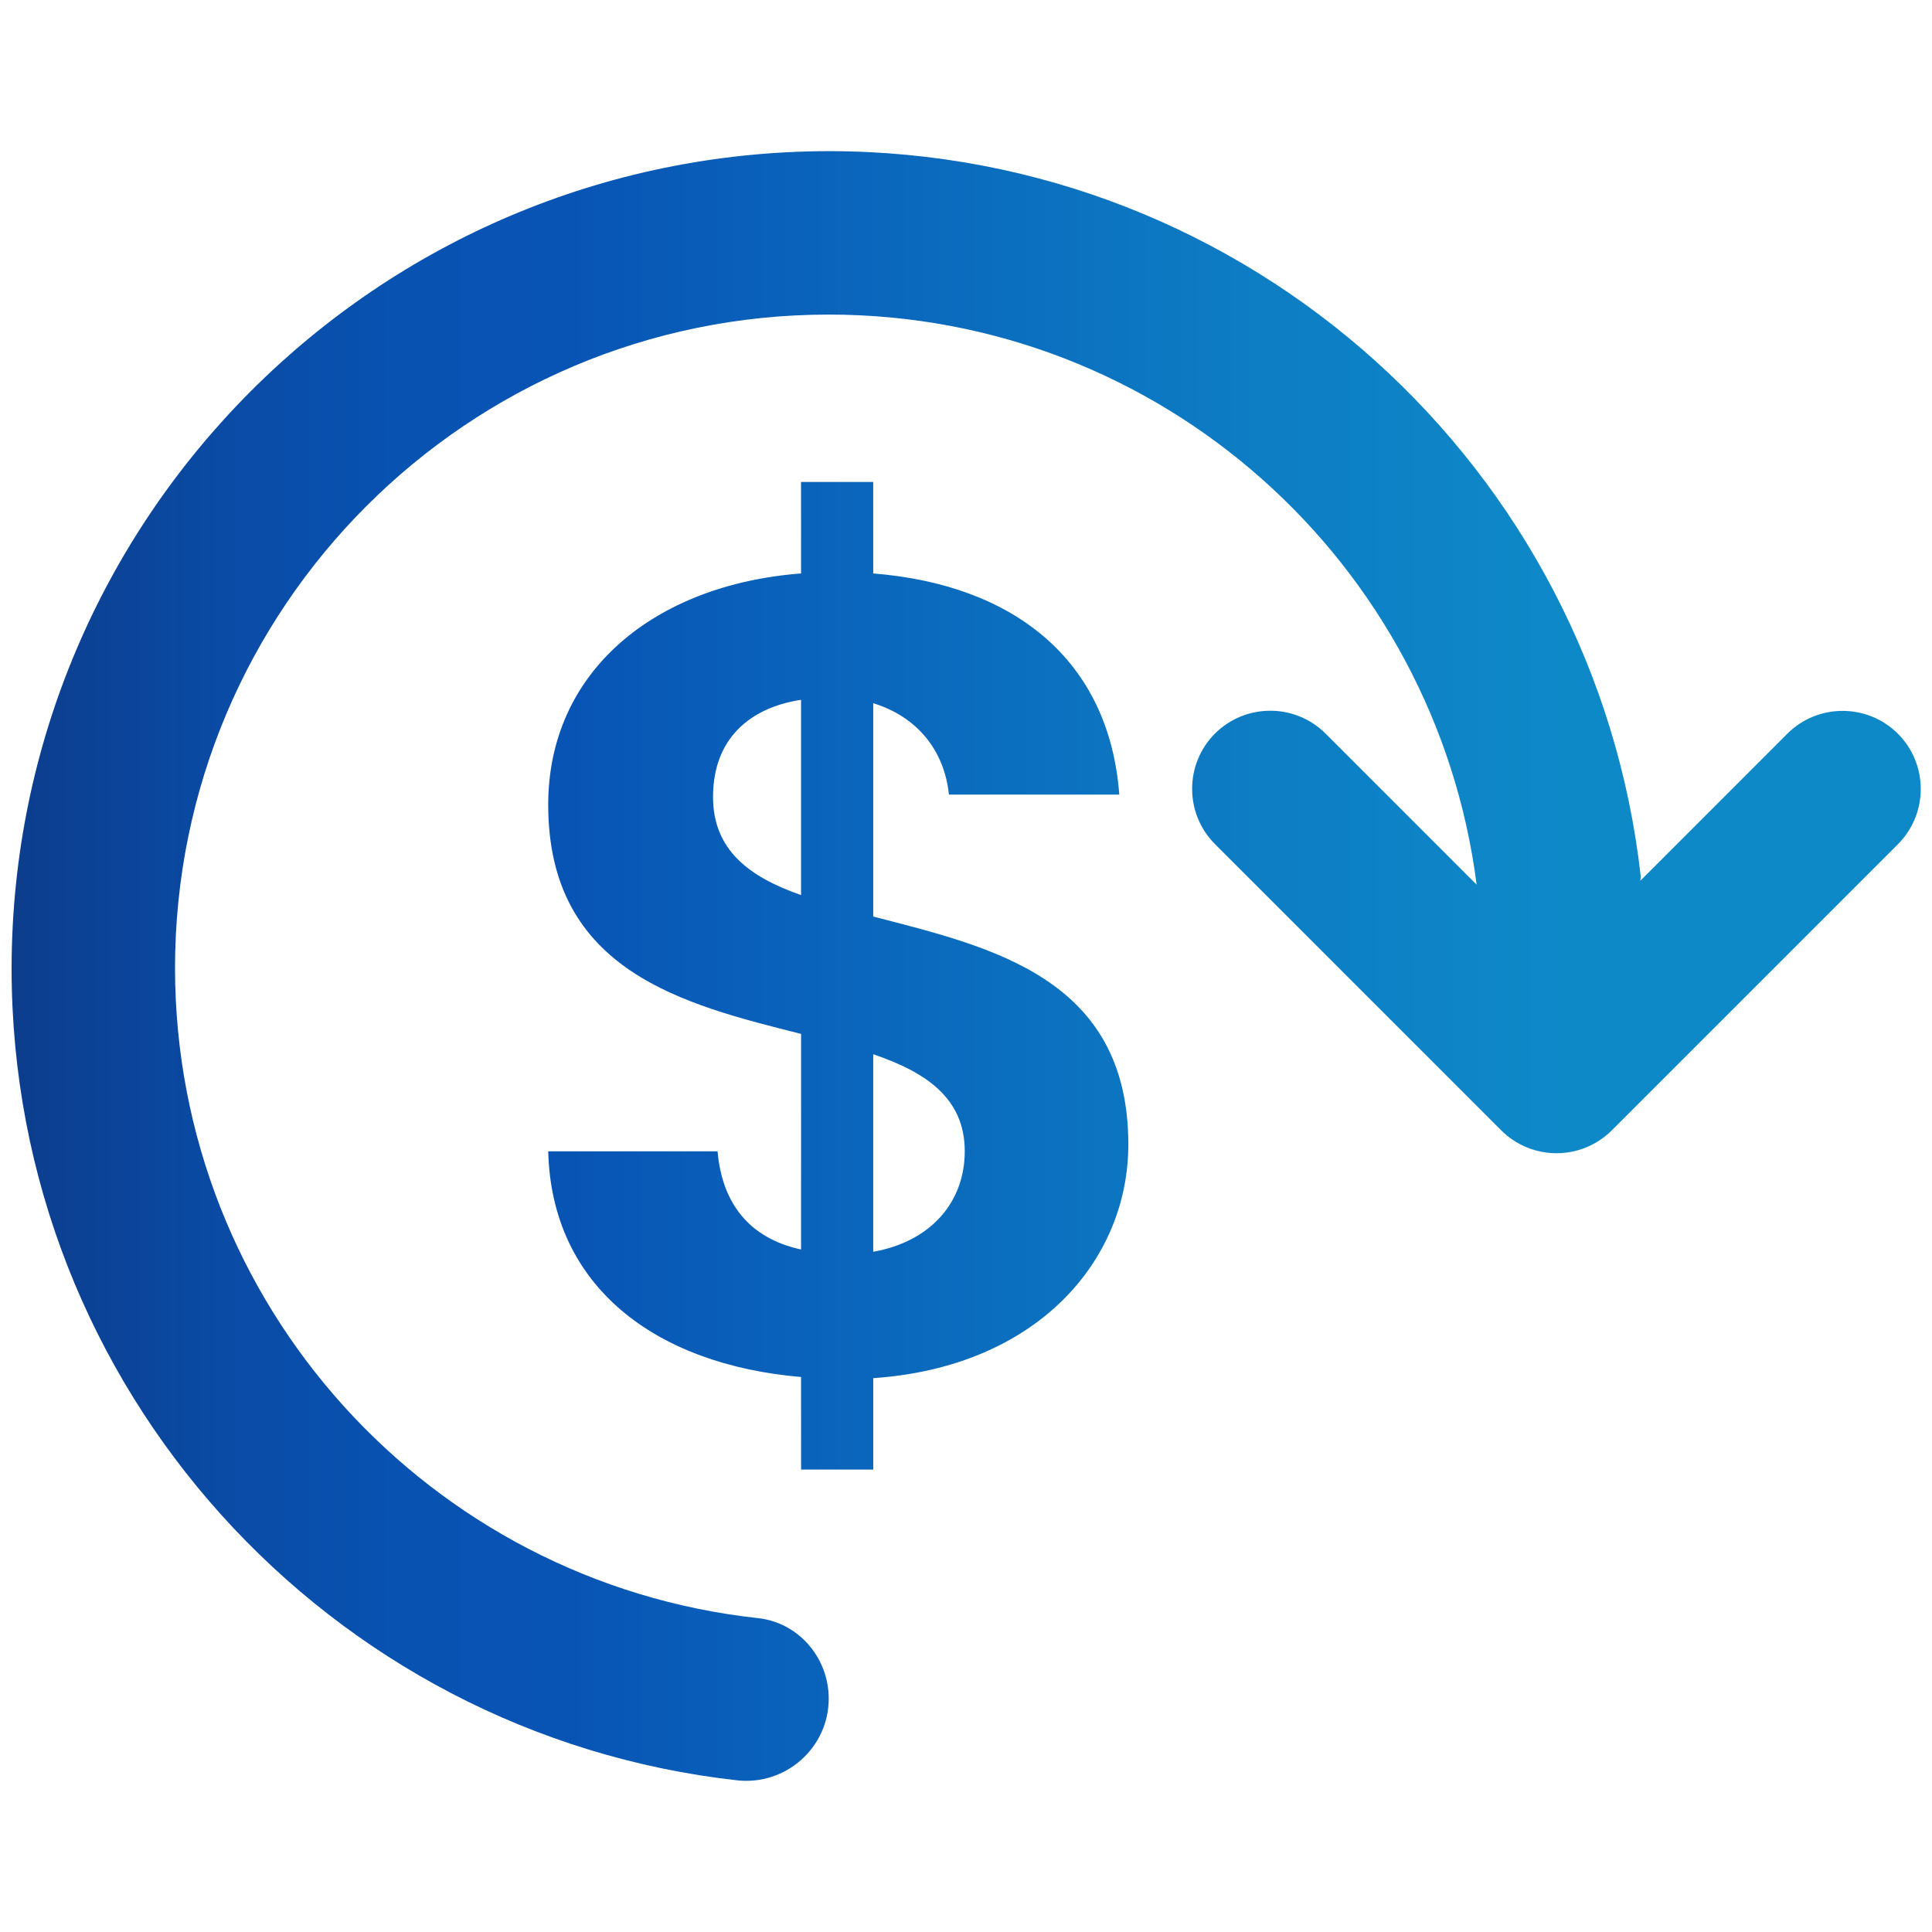
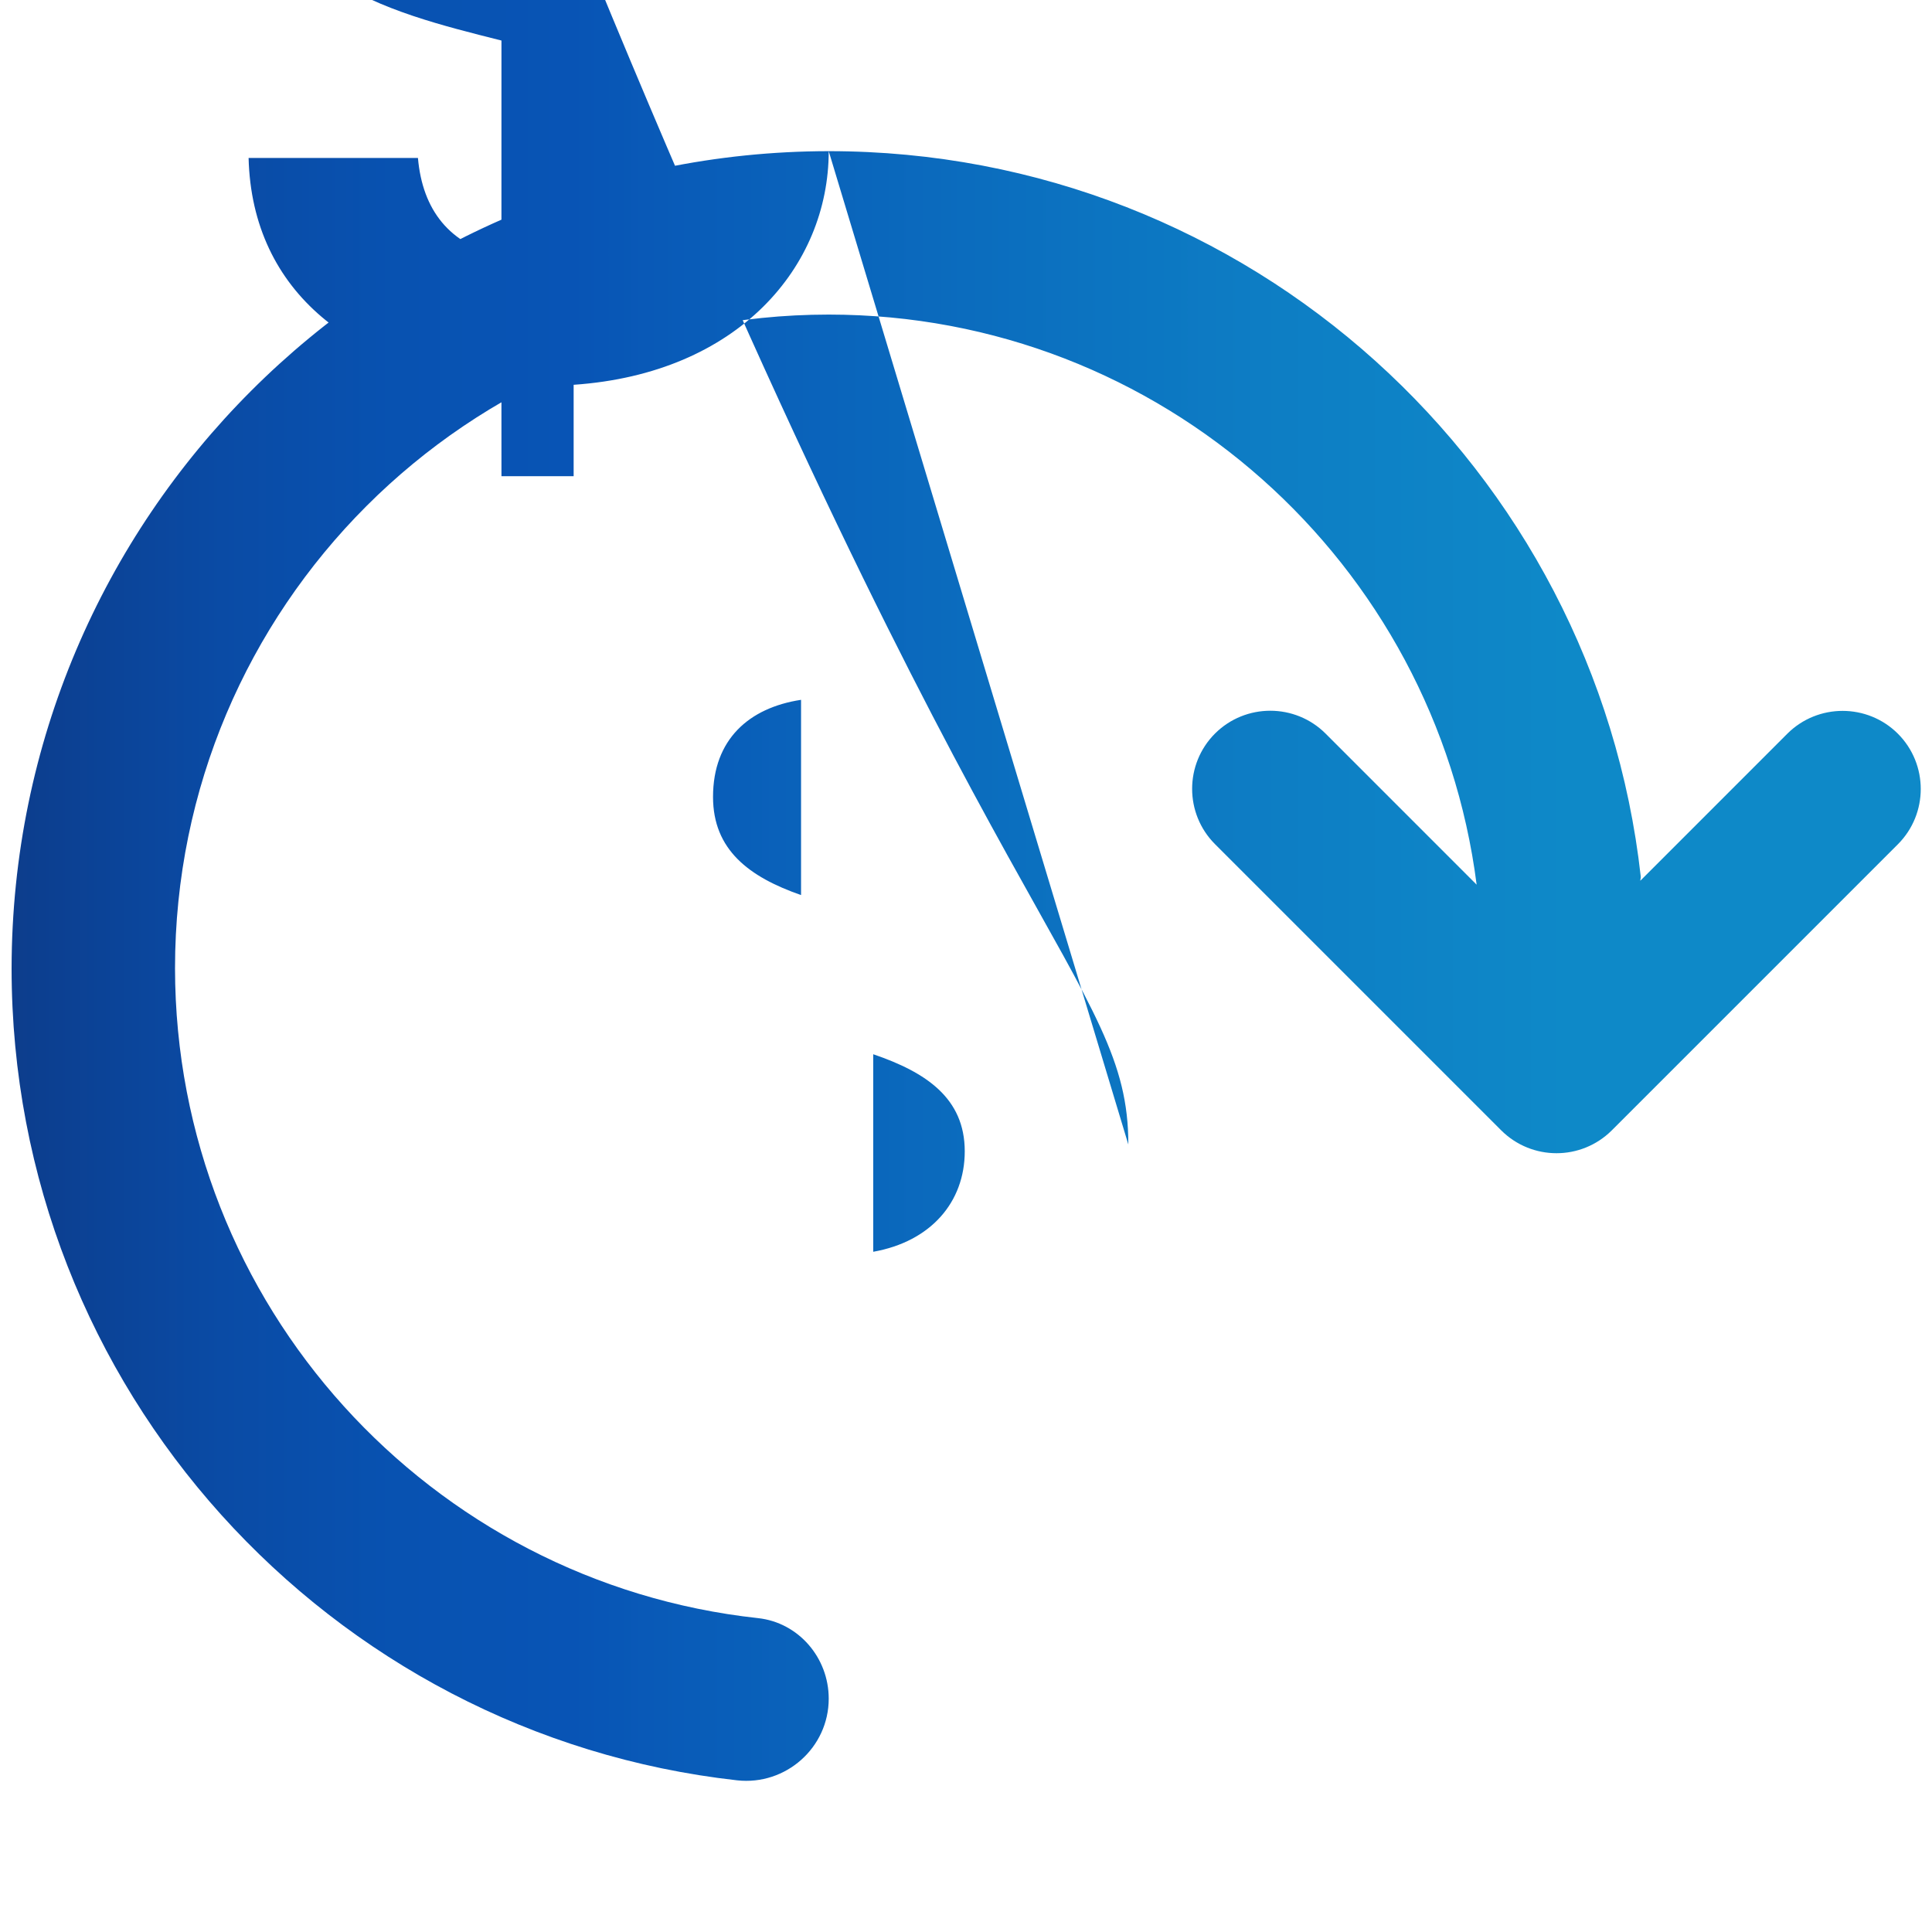
<svg xmlns="http://www.w3.org/2000/svg" version="1.1" id="Layer_1" x="0px" y="0px" viewBox="0 0 500 500" style="enable-background:new 0 0 500 500;" xml:space="preserve">
  <style type="text/css">
	.st0{fill:url(#SVGID_1_);}
</style>
  <linearGradient id="SVGID_1_" gradientUnits="userSpaceOnUse" x1="3" y1="250" x2="497.088" y2="250">
    <stop offset="0" style="stop-color:#0D3D8C" />
    <stop offset="0.016" style="stop-color:#0C3F90" />
    <stop offset="0.11" style="stop-color:#0A4BA5" />
    <stop offset="0.202" style="stop-color:#0852B1" />
    <stop offset="0.293" style="stop-color:#0854B5" />
    <stop offset="0.356" style="stop-color:#095CB8" />
    <stop offset="0.653" style="stop-color:#0D7DC4" />
    <stop offset="0.816" style="stop-color:#0E89C8" />
  </linearGradient>
-   <path class="st0" d="M214.472,39.119c108.772,0,198.362,82.119,210.157,187.743c0.042,0.373-0.131,0.697-0.11,1.068l38.039-38.047  c7.9-7.876,20.714-7.876,28.614,0c7.888,7.9,7.888,20.714,0,28.614l-74.041,74.041c-3.95,3.938-9.135,5.913-14.307,5.913  c-5.172,0-10.357-1.975-14.307-5.913l-74.078-74.078c-7.888-7.9-7.888-20.714,0-28.614c7.9-7.876,20.714-7.876,28.614,0  l39.101,39.108c-10.641-83.197-81.591-147.541-167.682-147.541c-93.434,0-169.177,75.743-169.177,169.177  c0.097,87.208,66.096,158.973,150.877,168.18c10.502,1.14,18.3,10.266,18.3,20.829v0.019c0,12.681-11.127,22.534-23.729,21.127  C85.12,448.953,3,359.363,3,250.591C3.14,133.856,97.738,39.258,214.472,39.119z M292.013,296.199  c-0.001,29.804-23.357,57.54-66.014,60.466l-0.001,23.656h-18.679l-0.007-23.953c-37.674-3.217-64.557-23.365-65.435-58.409h43.828  c1.171,13.434,8.168,22.485,21.607,25.41l0.007-55.797c-30.104-7.588-65.45-16.056-65.442-59.294  c0-34.461,27.454-56.951,65.435-59.871l-0.007-23.667h18.679l0.007,23.667c36.532,2.92,61.073,22.485,63.68,57.237h-44.092  c-1.171-11.388-8.168-20.142-19.588-23.656v55.214C256.38,245.082,292.018,252.967,292.013,296.199z M207.311,181.113  c-13.439,2.046-22.77,10.222-22.779,25.119c0,13.725,9.348,20.73,22.779,25.41V181.113z M249.676,297.959  c0-13.731-9.962-20.445-23.686-25.124v51.123C240.892,321.323,249.676,311.101,249.676,297.959z" />
+   <path class="st0" d="M214.472,39.119c108.772,0,198.362,82.119,210.157,187.743c0.042,0.373-0.131,0.697-0.11,1.068l38.039-38.047  c7.9-7.876,20.714-7.876,28.614,0c7.888,7.9,7.888,20.714,0,28.614l-74.041,74.041c-3.95,3.938-9.135,5.913-14.307,5.913  c-5.172,0-10.357-1.975-14.307-5.913l-74.078-74.078c-7.888-7.9-7.888-20.714,0-28.614c7.9-7.876,20.714-7.876,28.614,0  l39.101,39.108c-10.641-83.197-81.591-147.541-167.682-147.541c-93.434,0-169.177,75.743-169.177,169.177  c0.097,87.208,66.096,158.973,150.877,168.18c10.502,1.14,18.3,10.266,18.3,20.829v0.019c0,12.681-11.127,22.534-23.729,21.127  C85.12,448.953,3,359.363,3,250.591C3.14,133.856,97.738,39.258,214.472,39.119z c-0.001,29.804-23.357,57.54-66.014,60.466l-0.001,23.656h-18.679l-0.007-23.953c-37.674-3.217-64.557-23.365-65.435-58.409h43.828  c1.171,13.434,8.168,22.485,21.607,25.41l0.007-55.797c-30.104-7.588-65.45-16.056-65.442-59.294  c0-34.461,27.454-56.951,65.435-59.871l-0.007-23.667h18.679l0.007,23.667c36.532,2.92,61.073,22.485,63.68,57.237h-44.092  c-1.171-11.388-8.168-20.142-19.588-23.656v55.214C256.38,245.082,292.018,252.967,292.013,296.199z M207.311,181.113  c-13.439,2.046-22.77,10.222-22.779,25.119c0,13.725,9.348,20.73,22.779,25.41V181.113z M249.676,297.959  c0-13.731-9.962-20.445-23.686-25.124v51.123C240.892,321.323,249.676,311.101,249.676,297.959z" />
</svg>